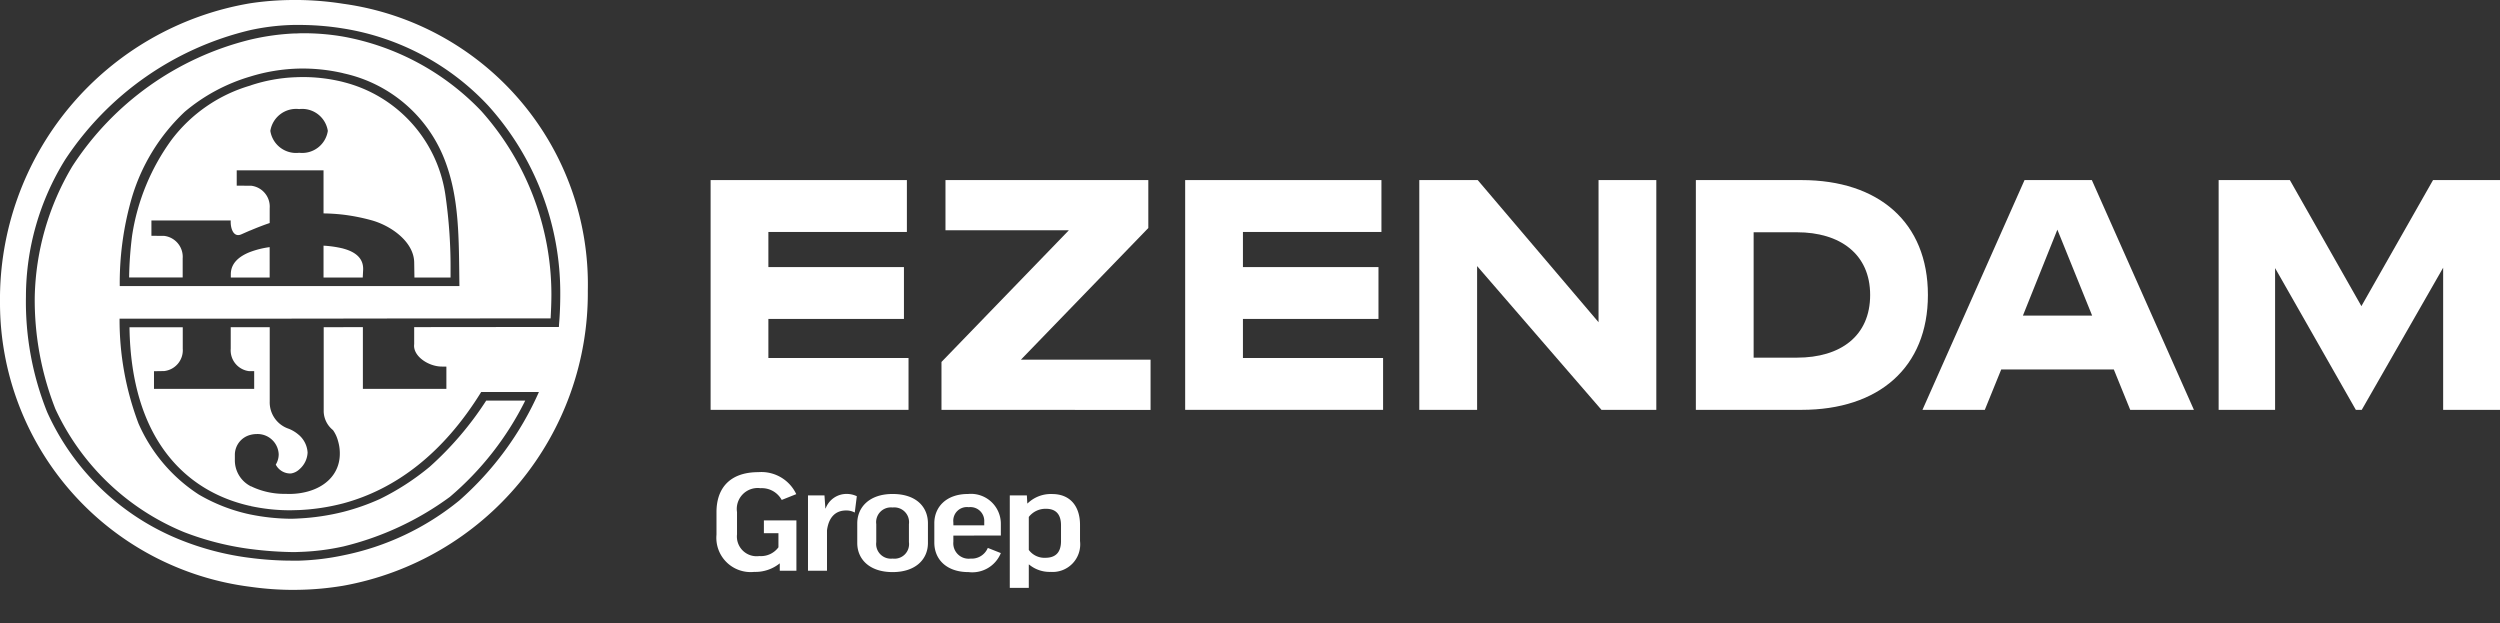
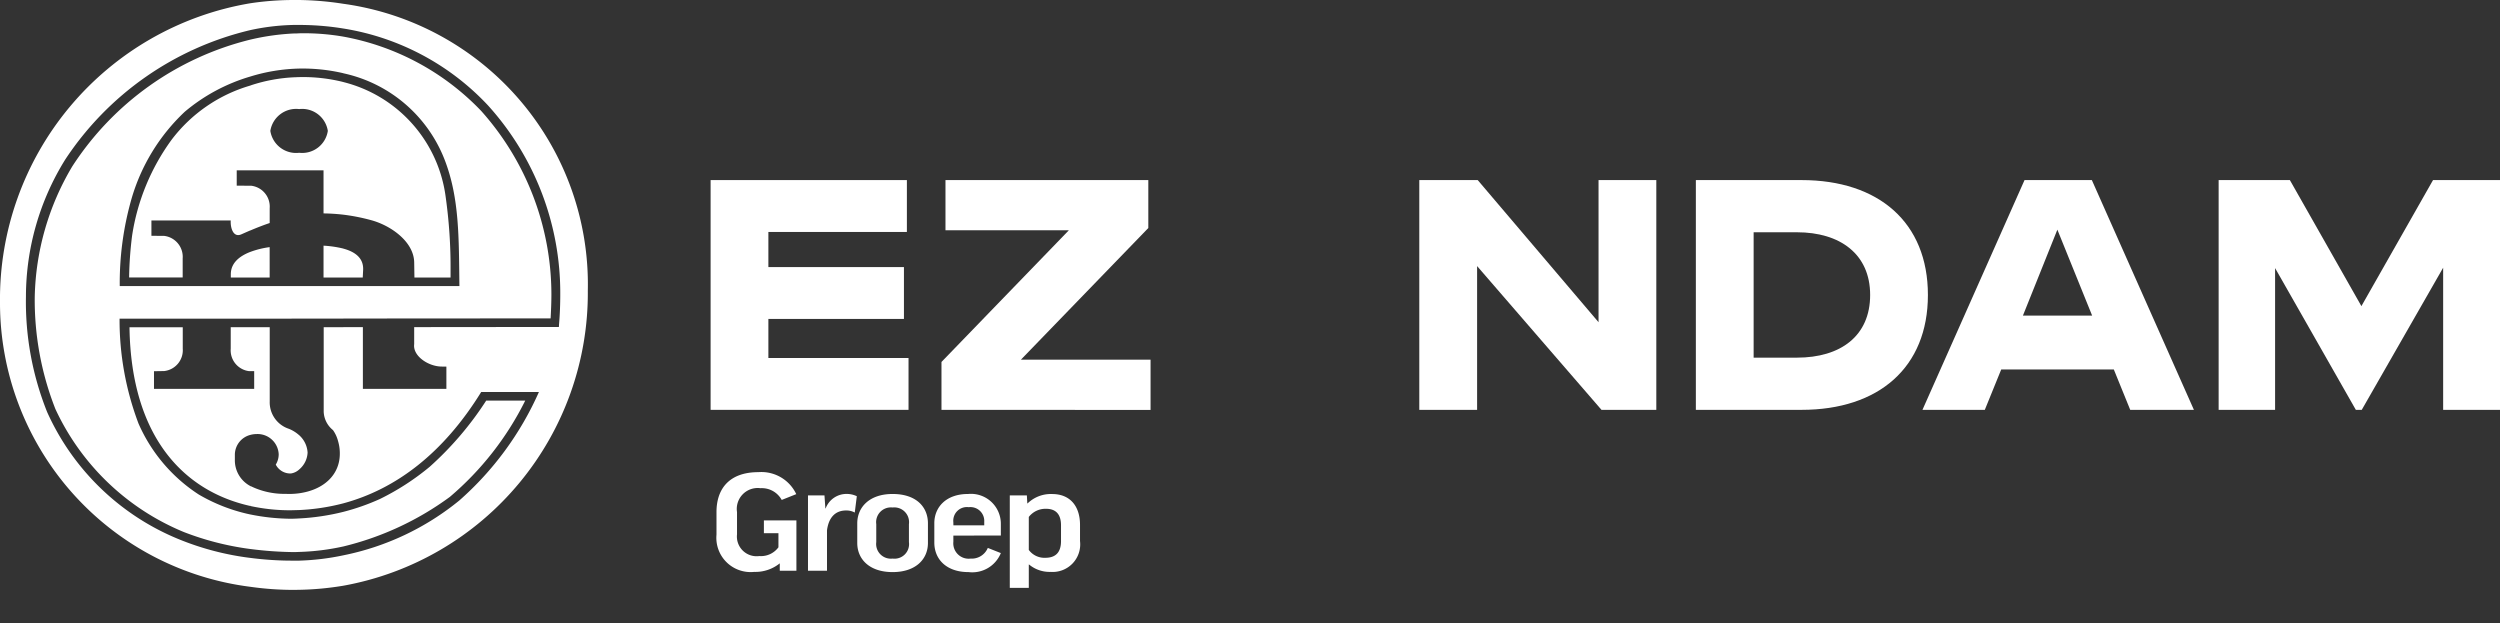
<svg xmlns="http://www.w3.org/2000/svg" width="218.873" height="54.551" viewBox="0 0 218.873 54.551">
  <rect x="0" y="0" width="218.873" height="54.551" fill="#333333" stroke="none" />
  <defs>
    <clipPath id="clip-path">
      <rect id="Rectangle_519" data-name="Rectangle 519" width="218.873" height="54.551" fill="#fff" />
    </clipPath>
    <clipPath id="clip-path-2">
      <rect id="Rectangle_523" data-name="Rectangle 523" width="51.469" height="51.647" fill="#fff" />
    </clipPath>
  </defs>
  <g id="Group_7794" data-name="Group 7794" transform="translate(0 0)">
    <g id="Group_7374" data-name="Group 7374" transform="translate(0 0)" clip-path="url(#clip-path)">
      <path id="Path_2537" data-name="Path 2537" d="M93.826,43.893V23.777H111.01v4.542H98.884v3.075h11.868v4.539H98.884v3.421h12.27v4.539Z" transform="translate(-31.613 -8.011)" fill="#fff" />
      <path id="Path_2538" data-name="Path 2538" d="M124.31,43.893V39.7L135.46,28.173h-10.8v-4.4h17.758v4.2L131.264,39.5h11.351v4.4Z" transform="translate(-41.884 -8.011)" fill="#fff" />
-       <path id="Path_2539" data-name="Path 2539" d="M156.485,43.893V23.777h17.184v4.542H161.543v3.075H173.41v4.539H161.543v3.421h12.27v4.539Z" transform="translate(-52.725 -8.011)" fill="#fff" />
      <path id="Path_2540" data-name="Path 2540" d="M187.4,43.893V23.777h5.115L203.093,36.22V23.777h5.058V43.893h-4.8L192.461,31.306V43.893Z" transform="translate(-63.142 -8.011)" fill="#fff" />
      <path id="Path_2541" data-name="Path 2541" d="M223.915,43.893V23.777h9.253c6.753,0,11.063,3.707,11.063,10.059s-4.31,10.057-11.063,10.057Zm5.058-4.57h3.793c3.823,0,6.408-1.9,6.408-5.487s-2.643-5.49-6.408-5.49h-3.793Z" transform="translate(-75.444 -8.011)" fill="#fff" />
      <path id="Path_2542" data-name="Path 2542" d="M253.835,43.892l8.937-20.116h5.892L277.6,43.892h-5.576l-1.436-3.535h-9.857l-1.437,3.535Zm8.794-8.248h6.062l-3.045-7.527Z" transform="translate(-85.525 -8.011)" fill="#fff" />
      <path id="Path_2543" data-name="Path 2543" d="M311.714,23.777h5.863V43.893H312.6V31.449l-7.127,12.444h-.517l-7.07-12.413V43.893h-4.942V23.777h6.236l6.263,11.035Z" transform="translate(-98.704 -8.011)" fill="#fff" />
      <path id="Path_3249" data-name="Path 3249" d="M4.3-8.632c-2.47,0-3.666,1.378-3.666,3.5v1.976A3,3,0,0,0,3.939.1,3.4,3.4,0,0,0,6.175-.65V0H7.631V-4.407H4.784v1.118H6.058v1.235a1.9,1.9,0,0,1-1.677.767,1.724,1.724,0,0,1-1.95-1.9v-1.95A1.831,1.831,0,0,1,4.485-7.228,1.983,1.983,0,0,1,6.344-6.2l1.274-.507A3.371,3.371,0,0,0,4.3-8.632Zm8.619,2.106a2.045,2.045,0,0,0-.871-.2A1.948,1.948,0,0,0,10.192-5.46h-.026L10.088-6.6H8.645V0h1.664V-3.536c.13-1.027.65-1.742,1.677-1.742a1.54,1.54,0,0,1,.754.182Zm6.227,2.379c0-1.443-1.027-2.574-3.094-2.574-2.028,0-3.094,1.157-3.094,2.574v1.716c0,1.417,1.066,2.548,3.094,2.548s3.094-1.131,3.094-2.548Zm-4.524.065a1.291,1.291,0,0,1,1.43-1.456,1.291,1.291,0,0,1,1.43,1.456v1.573a1.276,1.276,0,0,1-1.43,1.443,1.287,1.287,0,0,1-1.43-1.443Zm10.907,1V-4.095a2.618,2.618,0,0,0-2.873-2.626c-1.924,0-2.951,1.157-2.951,2.561v1.69c0,1.482,1.079,2.587,2.99,2.587a2.7,2.7,0,0,0,2.834-1.664L24.388-2a1.527,1.527,0,0,1-1.508.936,1.347,1.347,0,0,1-1.508-1.469v-.546Zm-4.16-1.183a1.194,1.194,0,0,1,1.352-1.3A1.211,1.211,0,0,1,24.076-4.29v.312h-2.7ZM29.887.1a2.415,2.415,0,0,0,2.574-2.7V-4.017c0-1.612-.845-2.7-2.444-2.7a2.921,2.921,0,0,0-2.145.819h-.026l-.039-.7H26.312V1.5h1.664V-.546H28A2.819,2.819,0,0,0,29.887.1Zm-1.911-4.81a1.854,1.854,0,0,1,1.508-.715c.884,0,1.313.507,1.313,1.443v1.391c0,.962-.455,1.456-1.365,1.456a1.7,1.7,0,0,1-1.456-.689Z" transform="translate(62.094 49.969)" fill="#fff" />
      <g id="Group_7380" data-name="Group 7380" transform="translate(0 0)">
        <g id="Group_7380-2" data-name="Group 7380" clip-path="url(#clip-path-2)">
          <path id="Path_2568" data-name="Path 2568" d="M111.375,205.462h0" transform="translate(-85.173 -157.136)" fill="#fff" />
          <path id="Path_2569" data-name="Path 2569" d="M87.625,92.406c-1.042.406-1.7,1.035-1.7,1.952v.288h3.4V91.986a7.765,7.765,0,0,0-1.7.421Z" transform="translate(-65.717 -70.35)" fill="#fff" />
          <path id="Path_2570" data-name="Path 2570" d="M66.817,29.132v0l0,0A14.518,14.518,0,0,0,62.95,28.7v0h0c-.132,0-.262.013-.386.013a14.187,14.187,0,0,0-3.813.694c-.027.013-.062.021-.089.035v0a13.3,13.3,0,0,0-6.881,4.738,19.1,19.1,0,0,0-3.461,8.394,32.611,32.611,0,0,0-.262,3.669h4.689V44.573A1.847,1.847,0,0,0,51.121,42.6l-1.11-.007V41.253h6.943v.011c-.034.635.221,1.516.932,1.2.256-.113.51-.225.764-.335l.01,0,.005,0c.559-.239,1.124-.46,1.7-.654v-1.3a1.839,1.839,0,0,0-1.625-1.965H58.65l-1.171-.007V36.862h7.6v3.771a16.681,16.681,0,0,1,1.733.111h0a16.931,16.931,0,0,1,2.483.494c1.709.475,3.695,1.886,3.722,3.689l.02,1.317H76.2V45.75a44.25,44.25,0,0,0-.464-6.817,11.961,11.961,0,0,0-8.924-9.8m-3.866,6.192h0a2.281,2.281,0,0,1-2.524-1.916,2.283,2.283,0,0,1,2.524-1.91h0a2.272,2.272,0,0,1,2.509,1.911,2.271,2.271,0,0,1-2.508,1.915" transform="translate(-36.754 -21.949)" fill="#fff" />
          <path id="Path_2571" data-name="Path 2571" d="M111.371,28.721h0Z" transform="translate(-85.176 -21.966)" fill="#fff" />
          <path id="Path_2572" data-name="Path 2572" d="M122.166,91.7l0,0a9.437,9.437,0,0,0-1.737-.255v2.791h1.733v0h1.7l.035-.668c.047-1.036-.7-1.585-1.73-1.864" transform="translate(-92.104 -69.937)" fill="#fff" />
          <path id="Path_2573" data-name="Path 2573" d="M30.06.332h0v0A27.368,27.368,0,0,0,26.2,0h-.463a25.688,25.688,0,0,0-3.826.286v0A26.28,26.28,0,0,0,0,26.483,25.066,25.066,0,0,0,21.908,51.373l.005,0a26.865,26.865,0,0,0,3.826.271c.16,0,.312-.007.464-.007h0a26.216,26.216,0,0,0,3.855-.358h0A26.038,26.038,0,0,0,51.463,25.444,24.794,24.794,0,0,0,30.06.332M48.942,28.42c0,.069-.006.138-.014.206l-12.667.013v1.49c-.135,1.05,1.255,1.952,2.391,1.963l.429.007v1.945H31.77V28.638H30.06v.006l-1.721,0v7.392a2.172,2.172,0,0,0,.812,1.618,2.92,2.92,0,0,1,.448.975,3.666,3.666,0,0,1,.151.977c.054,1.939-1.387,3.273-3.546,3.578h0a6.363,6.363,0,0,1-1.193.053,6.72,6.72,0,0,1-3.1-.694v.245l-.006,0v-.242a2.545,2.545,0,0,1-1.343-2.3v-.467a1.8,1.8,0,0,1,1.342-1.7v0a2.251,2.251,0,0,1,.572-.079A1.855,1.855,0,0,1,24.4,39.769a1.737,1.737,0,0,1-.257.907,1.429,1.429,0,0,0,1.329.776,1.37,1.37,0,0,0,.733-.36v0a2.048,2.048,0,0,0,.725-1.471,2.21,2.21,0,0,0-.725-1.508V38.1l-.01.006a3.063,3.063,0,0,0-.9-.563,2.438,2.438,0,0,1-1.681-2.406V28.646H20.2v1.879a1.836,1.836,0,0,0,1.621,1.97h.433v1.549H13.482V32.5l.889-.014A1.836,1.836,0,0,0,16,30.523V28.652H11.337c.136,9.663,4.813,14.365,10.571,15.644v-.118l.006,0V44.3a16.32,16.32,0,0,0,3.529.374l.749-.02H26.2a18.539,18.539,0,0,0,3.856-.587h0c4.6-1.239,8.757-4.378,12.073-9.749h5.053a27.418,27.418,0,0,1-6.971,9.5,23.317,23.317,0,0,1-10.154,4.8v0a21.651,21.651,0,0,1-3.857.466h-.5a28.493,28.493,0,0,1-3.791-.241h-.005a24.418,24.418,0,0,1-6.123-1.584A21.59,21.59,0,0,1,4.134,36.091,25.911,25.911,0,0,1,2.271,25.964,22.766,22.766,0,0,1,5.718,13.957,26.824,26.824,0,0,1,21.908,2.637h0A19.655,19.655,0,0,1,25.7,2.184h.5v0a24.07,24.07,0,0,1,3.863.313v0A22.111,22.111,0,0,1,42.716,9.22a24.455,24.455,0,0,1,6.335,16.528c0,.9-.034,1.8-.109,2.672" transform="translate(0)" fill="#fff" />
          <path id="Path_2574" data-name="Path 2574" d="M39.947,12.675a20.3,20.3,0,0,0-3.867-.29v0c-.153.013-.3.014-.445.014a20.759,20.759,0,0,0-3.839.541l0,0a25.966,25.966,0,0,0-15.583,11.1A23.238,23.238,0,0,0,12.93,35.433a26.065,26.065,0,0,0,1.805,9.839A21.374,21.374,0,0,0,25.973,56.045,25.062,25.062,0,0,0,31.8,57.534l.006,0a32.231,32.231,0,0,0,3.791.27c.163,0,.327-.008.489-.014h.008a20.557,20.557,0,0,0,3.857-.48h0a26.142,26.142,0,0,0,9.314-4.332,26.532,26.532,0,0,0,6.606-8.435H52.454a28.473,28.473,0,0,1-4.95,5.795,21.94,21.94,0,0,1-4.351,2.816,19.525,19.525,0,0,1-3.206,1.127h0a20.134,20.134,0,0,1-3.856.577h-.009c-.245.014-.5.027-.75.027a18.348,18.348,0,0,1-3.529-.376l-.006,0a15.077,15.077,0,0,1-4.51-1.747,14.183,14.183,0,0,1-5.273-6.214,25.625,25.625,0,0,1-1.658-9.177H31.8l4.289-.007h3.862l0-.008,18.143-.013c.039-.708.069-1.416.069-2.131A24.131,24.131,0,0,0,52.024,19.19a22.188,22.188,0,0,0-12.077-6.515m0,21.84H20.372a26.838,26.838,0,0,1,1.018-7.6,16.933,16.933,0,0,1,4.674-7.662,15.835,15.835,0,0,1,5.73-3.081l0,0a15.664,15.664,0,0,1,4.289-.7h.009a15.732,15.732,0,0,1,3.853.407v.005A12.3,12.3,0,0,1,48.8,23.414c1.324,3.384,1.253,6.9,1.31,11.1Z" transform="translate(-9.888 -9.469)" fill="#fff" />
        </g>
      </g>
    </g>
  </g>
</svg>